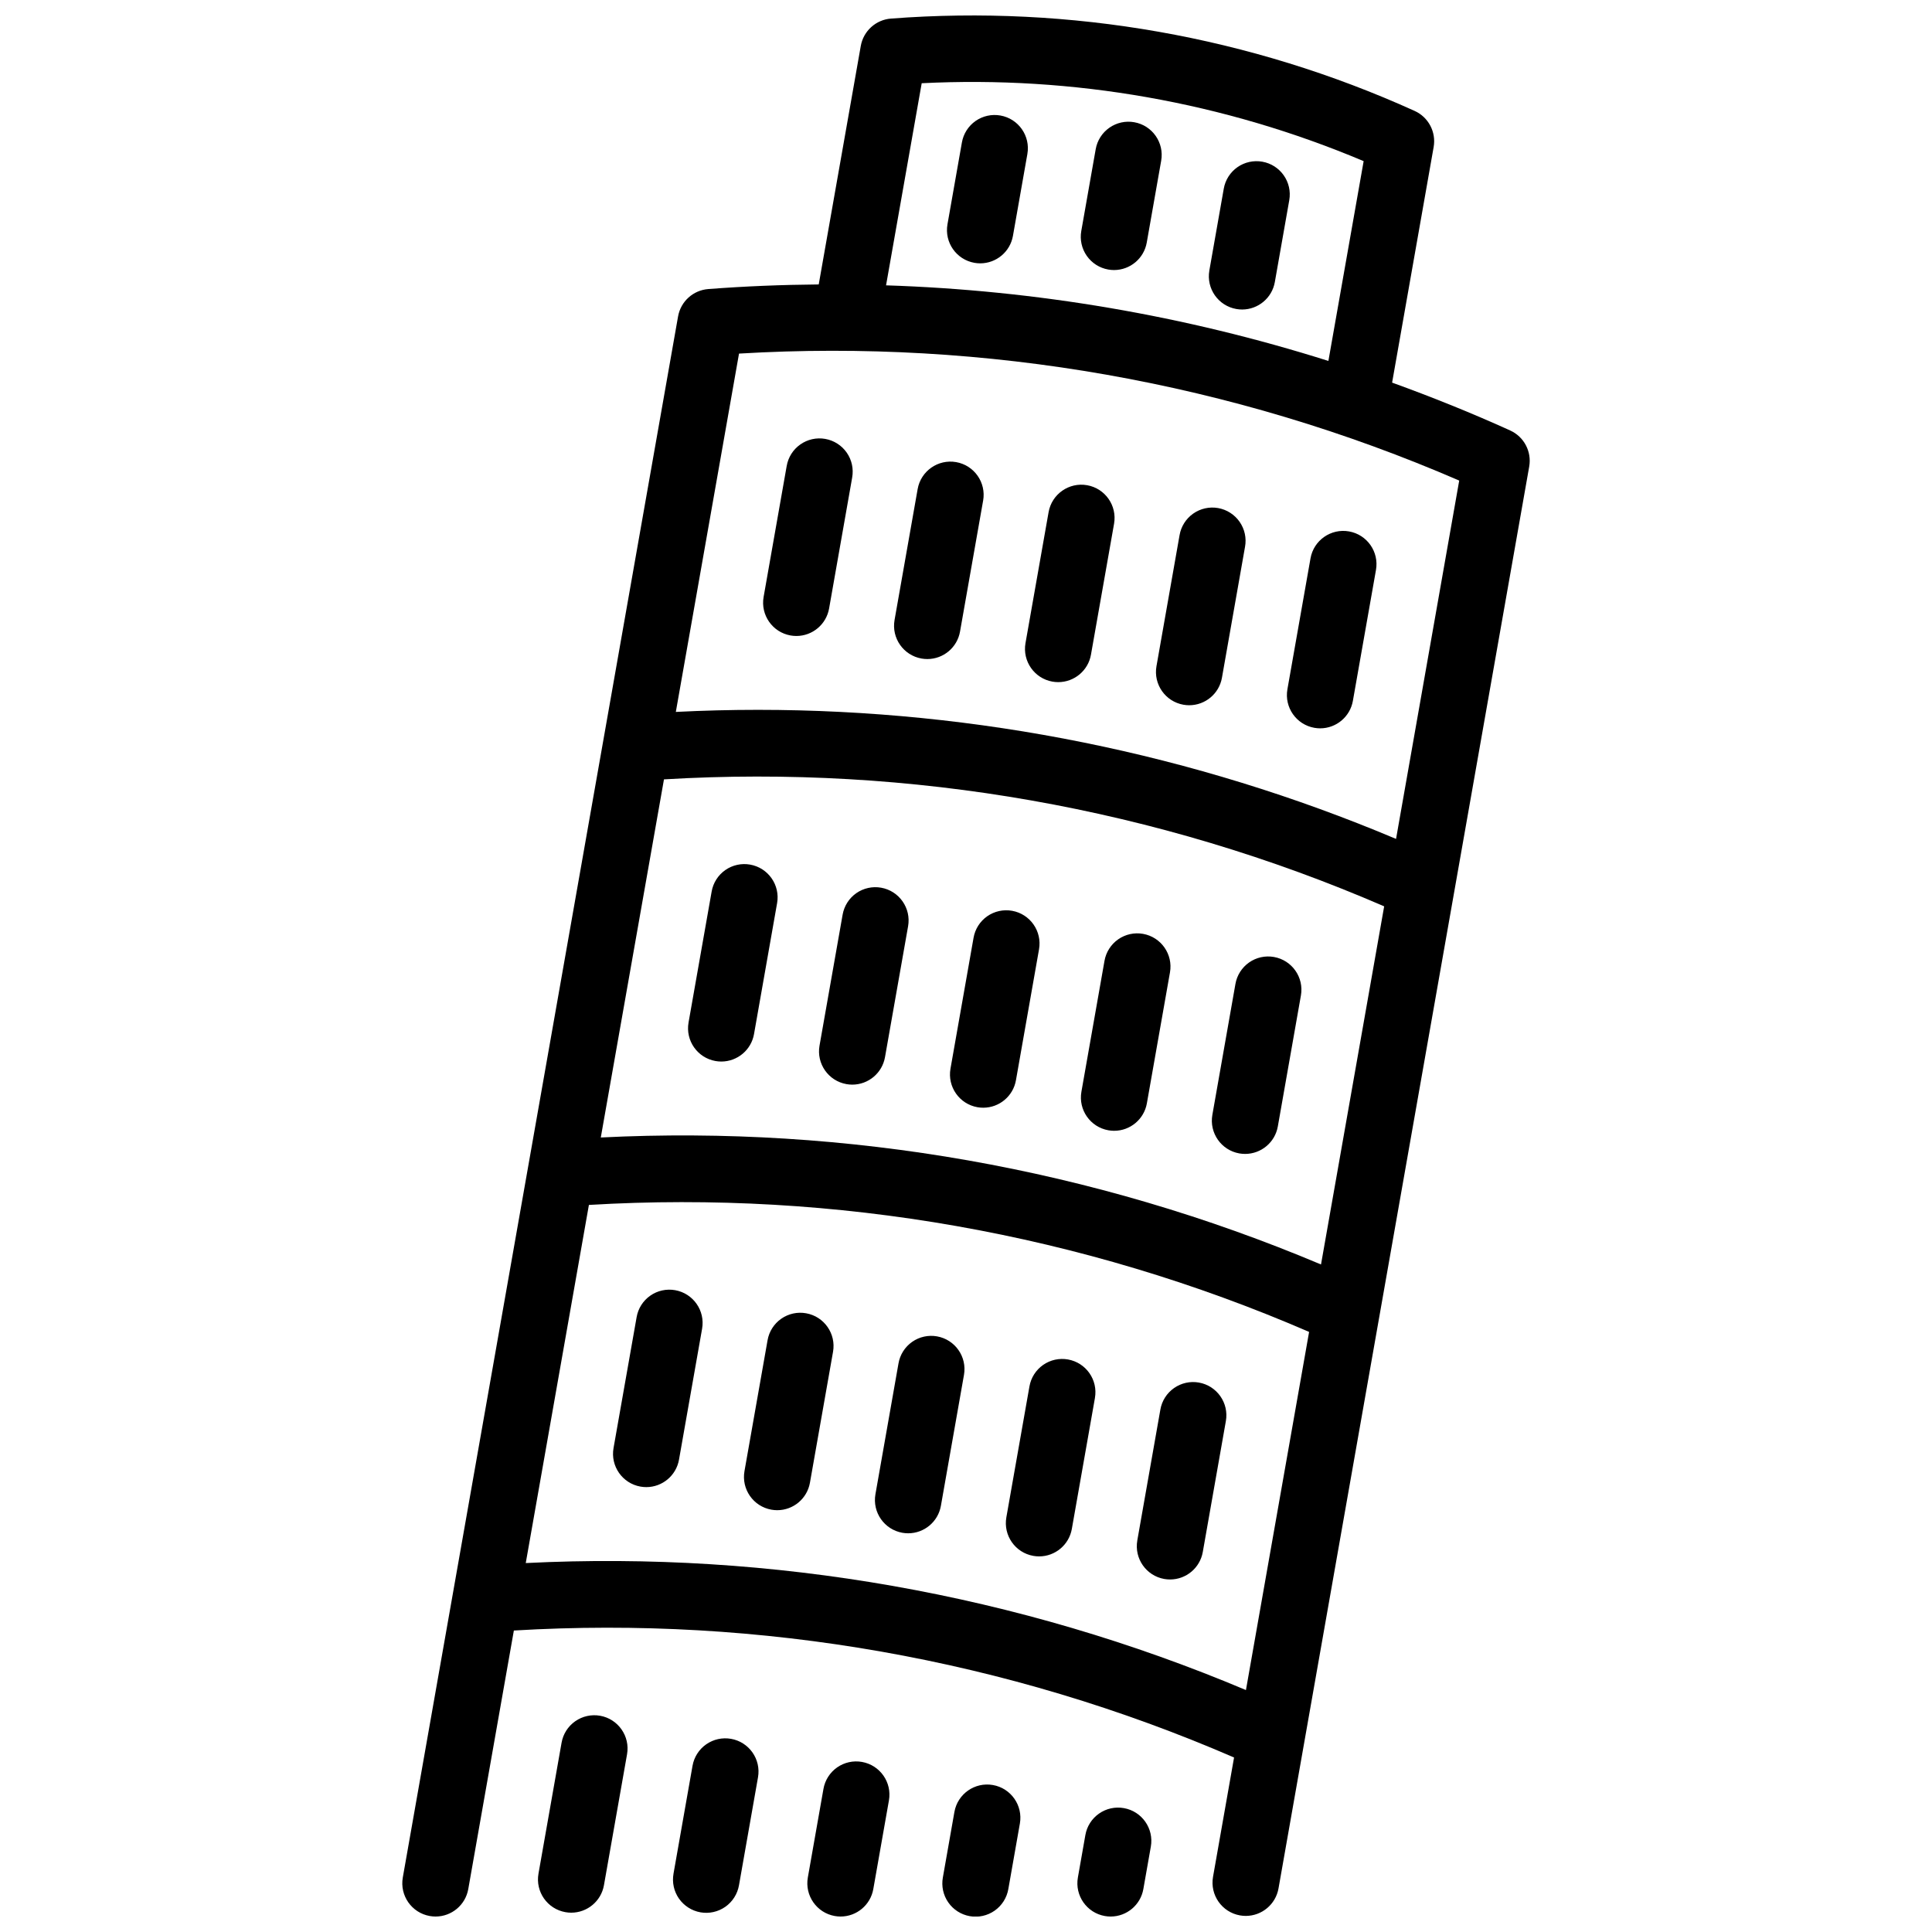
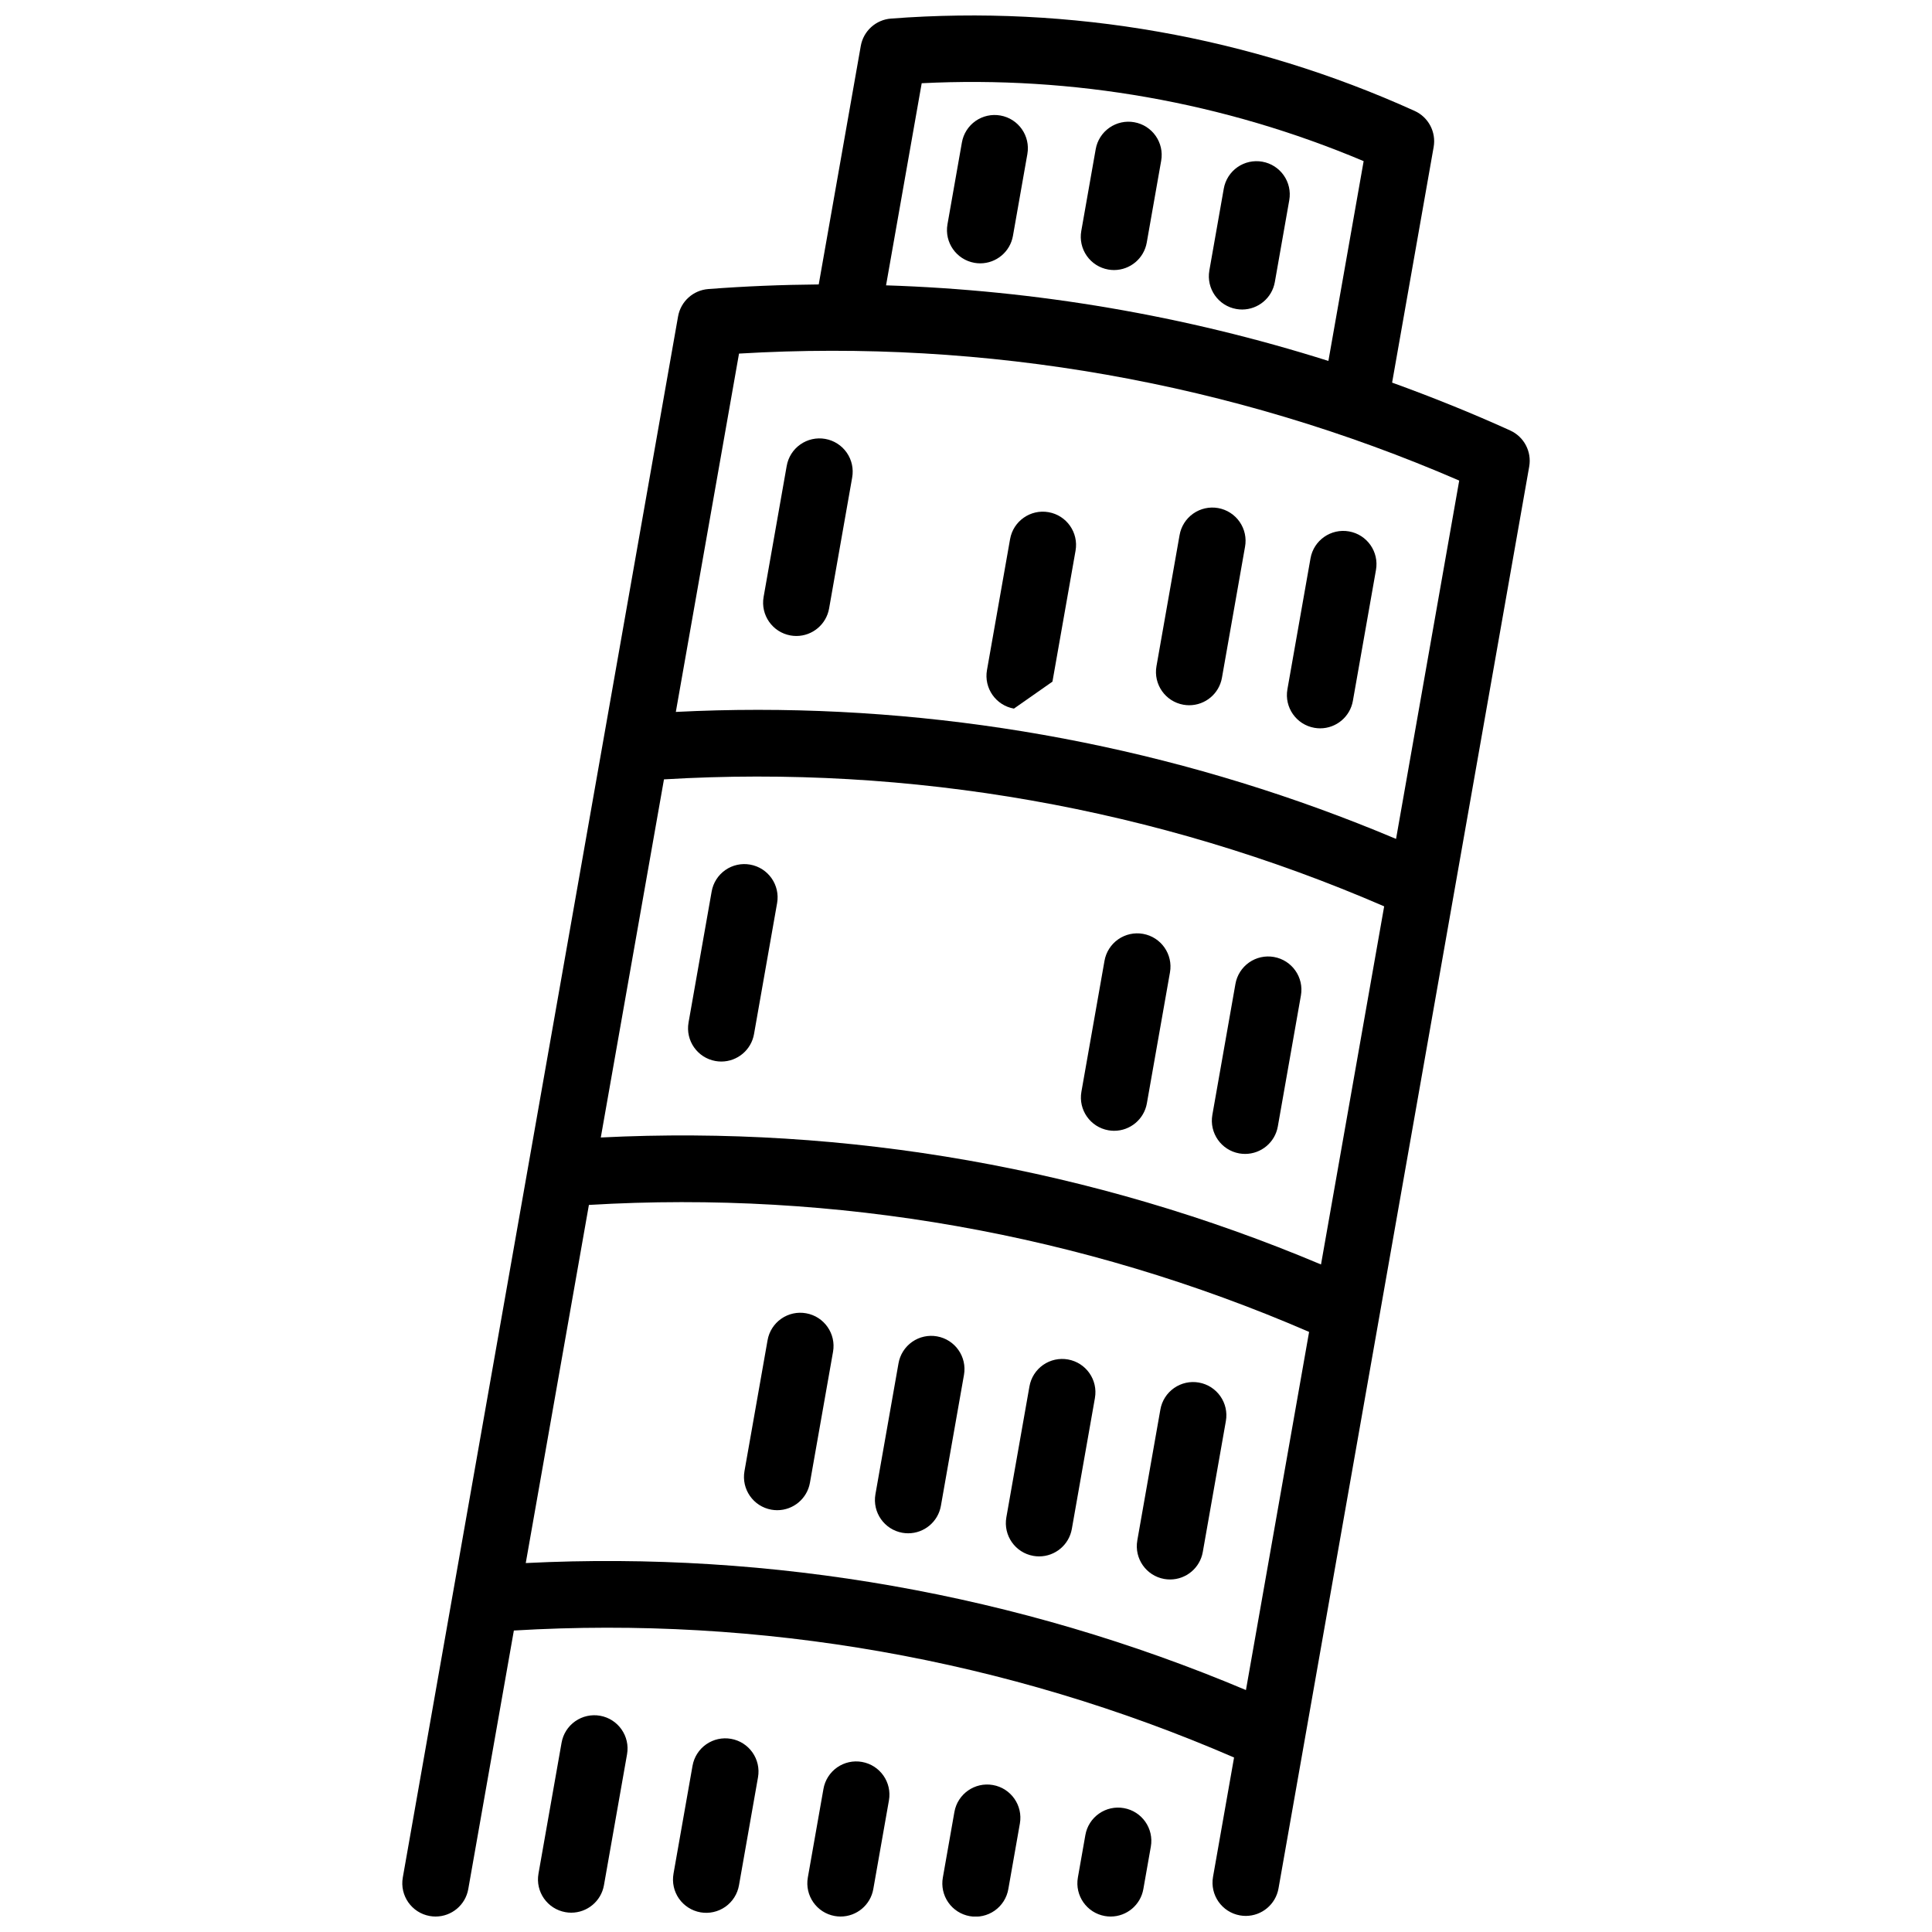
<svg xmlns="http://www.w3.org/2000/svg" width="800px" height="800px" version="1.1" viewBox="144 144 512 512">
  <defs>
    <clipPath id="d">
      <path d="m250 148.09h300v503.81h-300z" />
    </clipPath>
    <clipPath id="c">
      <path d="m429 623h21v28.902h-21z" />
    </clipPath>
    <clipPath id="b">
      <path d="m393 616h22v35.902h-22z" />
    </clipPath>
    <clipPath id="a">
      <path d="m357 610h23v41.902h-23z" />
    </clipPath>
  </defs>
  <g clip-path="url(#d)">
    <path d="m544.22 258.08c-10.266-4.656-20.719-8.855-31.297-12.684l11.012-62.445v-0.004c0.695-3.961-1.379-7.891-5.039-9.551-43.469-19.688-91.199-28.105-138.78-24.473-4.008 0.309-7.301 3.293-8 7.25l-11.145 63.207c-9.762 0.086-19.527 0.473-29.277 1.223-4.008 0.309-7.301 3.293-8 7.254l-72.949 413.7c-0.844 4.793 2.356 9.363 7.148 10.207 0.508 0.09 1.023 0.137 1.539 0.137 4.269-0.004 7.926-3.074 8.664-7.281l12.082-68.516c65.379-3.91 130.76 7.617 190.86 33.652l-5.578 31.637c-0.844 4.793 2.356 9.359 7.144 10.207 0.508 0.09 1.023 0.137 1.543 0.137 4.269-0.008 7.922-3.074 8.668-7.281l66.441-376.82c0.695-3.961-1.375-7.891-5.035-9.551zm-155.96-92.023c40.098-2.027 80.133 5.031 117.12 20.648l-9.34 52.945 0.004 0.004c-37.977-12.004-77.418-18.742-117.23-20.035zm-104.93 392.17 16.734-94.906c65.379-3.906 130.76 7.621 190.86 33.652l-16.738 94.91c-60.285-25.418-125.52-36.922-190.86-33.656zm210.75-79.129h-0.004c-60.281-25.418-125.52-36.922-190.86-33.652l16.742-94.906c65.379-3.906 130.76 7.621 190.86 33.652zm19.887-112.78h-0.004c-53.516-22.562-111.01-34.191-169.09-34.203-7.254 0-14.512 0.184-21.773 0.551l16.746-94.961c65.379-3.906 130.76 7.621 190.86 33.652z" />
  </g>
  <path d="m492.32 336.88c0.508 0.09 1.023 0.137 1.539 0.137 4.273-0.004 7.926-3.074 8.668-7.281l6.121-34.699c0.848-4.793-2.352-9.363-7.144-10.207-4.793-0.848-9.363 2.352-10.207 7.144l-6.121 34.703c-0.844 4.789 2.356 9.359 7.144 10.203z" />
  <path d="m457.62 330.76c0.508 0.09 1.023 0.137 1.539 0.137 4.273-0.008 7.926-3.074 8.668-7.281l6.117-34.703c0.426-2.309-0.09-4.691-1.43-6.621-1.34-1.93-3.394-3.242-5.707-3.652-2.312-0.406-4.691 0.129-6.609 1.48-1.918 1.355-3.219 3.422-3.606 5.738l-6.117 34.703v-0.004c-0.84 4.789 2.356 9.355 7.144 10.203z" />
-   <path d="m422.91 324.64c0.508 0.086 1.023 0.133 1.539 0.133 4.273-0.004 7.926-3.074 8.668-7.281l6.121-34.699c0.844-4.793-2.356-9.363-7.144-10.207-4.793-0.848-9.363 2.352-10.207 7.144l-6.121 34.703v-0.004c-0.848 4.793 2.352 9.363 7.144 10.211z" />
-   <path d="m388.21 318.52c0.512 0.09 1.023 0.133 1.543 0.137 4.269-0.004 7.926-3.074 8.664-7.281l6.121-34.703h0.004c0.844-4.793-2.356-9.363-7.148-10.207-4.789-0.844-9.359 2.356-10.207 7.144l-6.121 34.699v0.004c-0.844 4.789 2.356 9.359 7.144 10.207z" />
+   <path d="m422.91 324.64l6.121-34.699c0.844-4.793-2.356-9.363-7.144-10.207-4.793-0.848-9.363 2.352-10.207 7.144l-6.121 34.703v-0.004c-0.848 4.793 2.352 9.363 7.144 10.211z" />
  <path d="m352.48 267.5-6.117 34.703v-0.004c-0.84 4.793 2.356 9.359 7.144 10.207 0.508 0.09 1.023 0.133 1.539 0.137 4.273-0.008 7.926-3.074 8.672-7.285l6.117-34.703-0.004 0.004c0.418-2.309-0.098-4.684-1.438-6.609-1.34-1.922-3.391-3.231-5.699-3.637-2.309-0.406-4.684 0.121-6.602 1.473-1.918 1.348-3.215 3.406-3.613 5.715z" />
  <path d="m478.52 186.85c-2.301-0.41-4.672 0.113-6.586 1.453-1.914 1.34-3.219 3.391-3.621 5.691l-3.824 21.688 0.004 0.004c-0.848 4.789 2.352 9.359 7.144 10.203 0.508 0.09 1.023 0.133 1.539 0.137 4.273-0.008 7.926-3.074 8.668-7.281l3.824-21.688v-0.004c0.844-4.789-2.356-9.359-7.148-10.203z" />
  <path d="m444.58 176.39c-2.301-0.41-4.668 0.117-6.582 1.457-1.918 1.34-3.219 3.387-3.625 5.688l-3.824 21.691c-0.406 2.301 0.121 4.668 1.461 6.582 1.34 1.914 3.383 3.215 5.684 3.621 0.512 0.09 1.027 0.137 1.543 0.137 4.269-0.008 7.922-3.074 8.664-7.281l3.824-21.688c0.848-4.793-2.352-9.363-7.144-10.207z" />
  <path d="m409.12 174.61c-2.301-0.41-4.672 0.113-6.59 1.453-1.914 1.344-3.215 3.391-3.617 5.695l-3.824 21.691c-0.844 4.789 2.356 9.355 7.144 10.203 0.508 0.09 1.023 0.137 1.543 0.137 4.269-0.008 7.922-3.074 8.664-7.281l3.824-21.688v-0.004c0.844-4.789-2.352-9.359-7.144-10.207z" />
  <path d="m481.61 397.61c-2.301-0.41-4.672 0.113-6.586 1.453-1.914 1.344-3.219 3.391-3.621 5.691l-6.117 34.707c-0.844 4.789 2.356 9.359 7.144 10.207 0.512 0.086 1.027 0.133 1.543 0.133 4.269-0.004 7.922-3.074 8.664-7.281l6.117-34.703c0.848-4.789-2.352-9.359-7.144-10.207z" />
  <path d="m446.91 391.48c-2.301-0.406-4.672 0.117-6.586 1.457-1.914 1.34-3.219 3.387-3.621 5.688l-6.121 34.703c-0.844 4.793 2.356 9.359 7.144 10.207 0.508 0.09 1.023 0.137 1.539 0.137 4.273-0.004 7.926-3.074 8.668-7.281l6.121-34.699c0.848-4.793-2.352-9.363-7.144-10.211z" />
-   <path d="m412.21 385.37c-2.301-0.41-4.672 0.113-6.59 1.453-1.914 1.34-3.215 3.391-3.617 5.695l-6.117 34.703v-0.004c-0.844 4.793 2.356 9.359 7.144 10.207 0.508 0.09 1.023 0.133 1.539 0.133 4.273-0.004 7.926-3.074 8.668-7.281l6.117-34.703v0.004c0.844-4.793-2.356-9.359-7.144-10.207z" />
-   <path d="m377.51 379.25c-2.301-0.41-4.672 0.113-6.59 1.453-1.914 1.344-3.215 3.391-3.617 5.695l-6.121 34.703v-0.004c-0.848 4.793 2.352 9.363 7.144 10.207 0.508 0.09 1.023 0.137 1.539 0.137 4.273-0.004 7.926-3.074 8.668-7.281l6.121-34.699c0.844-4.793-2.356-9.363-7.144-10.211z" />
  <path d="m342.8 373.13c-2.305-0.414-4.676 0.109-6.59 1.449-1.918 1.344-3.219 3.394-3.617 5.699l-6.121 34.699c-0.844 4.793 2.352 9.359 7.144 10.207 0.508 0.09 1.023 0.133 1.539 0.137 4.273-0.008 7.926-3.074 8.668-7.281l6.117-34.703c0.844-4.789-2.356-9.359-7.141-10.207z" />
  <path d="m461.72 510.39c-2.301-0.41-4.668 0.117-6.582 1.457-1.918 1.34-3.219 3.387-3.625 5.688l-6.117 34.703h0.004c-0.844 4.789 2.352 9.359 7.144 10.207 0.508 0.086 1.023 0.133 1.539 0.133 4.273-0.004 7.926-3.074 8.668-7.281l6.117-34.703v0.004c0.844-4.793-2.356-9.359-7.148-10.207z" />
  <path d="m427.02 504.27c-2.301-0.41-4.672 0.113-6.586 1.453-1.918 1.344-3.219 3.391-3.621 5.695l-6.121 34.699c-0.844 4.793 2.356 9.363 7.148 10.207 0.508 0.09 1.02 0.137 1.539 0.137 4.269-0.004 7.926-3.074 8.668-7.281l6.121-34.703h-0.004c0.848-4.789-2.352-9.359-7.144-10.207z" />
  <path d="m392.32 498.15c-2.301-0.41-4.672 0.113-6.586 1.453-1.918 1.344-3.219 3.391-3.621 5.695l-6.117 34.703v-0.004c-0.84 4.793 2.356 9.359 7.144 10.207 0.512 0.09 1.023 0.133 1.543 0.133 4.269-0.004 7.922-3.074 8.664-7.281l6.117-34.703v0.004c0.844-4.793-2.356-9.359-7.144-10.207z" />
  <path d="m357.62 492.03c-2.301-0.414-4.672 0.109-6.59 1.453-1.914 1.34-3.215 3.387-3.617 5.691l-6.121 34.699c-0.844 4.793 2.356 9.363 7.144 10.207 0.508 0.09 1.023 0.137 1.539 0.137 4.273-0.004 7.926-3.074 8.668-7.281l6.121-34.703c0.844-4.789-2.356-9.359-7.144-10.203z" />
-   <path d="m322.92 485.91c-2.301-0.41-4.676 0.109-6.59 1.453-1.914 1.34-3.219 3.387-3.617 5.691l-6.121 34.703c-0.844 4.789 2.352 9.359 7.144 10.207 0.508 0.09 1.023 0.133 1.539 0.137 4.273-0.004 7.926-3.074 8.668-7.281l6.121-34.699v-0.004c0.844-4.789-2.356-9.359-7.144-10.207z" />
  <g clip-path="url(#c)">
    <path d="m441.84 623.17c-2.305-0.414-4.676 0.109-6.59 1.453-1.914 1.34-3.219 3.387-3.617 5.691l-1.984 11.25c-0.844 4.789 2.356 9.359 7.144 10.203 0.508 0.09 1.023 0.137 1.539 0.137 4.273-0.004 7.926-3.074 8.668-7.281l1.984-11.25c0.844-4.789-2.356-9.359-7.144-10.203z" />
  </g>
  <g clip-path="url(#b)">
    <path d="m407.13 617.05c-4.793-0.844-9.359 2.356-10.203 7.144l-3.059 17.363c-0.418 2.305 0.098 4.684 1.438 6.606 1.34 1.926 3.391 3.234 5.699 3.641 2.309 0.406 4.684-0.121 6.602-1.473 1.918-1.348 3.215-3.406 3.613-5.715l3.059-17.363c0.844-4.793-2.359-9.359-7.148-10.203z" />
  </g>
  <g clip-path="url(#a)">
    <path d="m372.43 610.93c-2.301-0.41-4.672 0.113-6.586 1.453-1.914 1.344-3.219 3.391-3.621 5.695l-4.141 23.484c-0.844 4.789 2.356 9.359 7.144 10.203 0.508 0.09 1.023 0.137 1.539 0.137 4.273-0.004 7.926-3.074 8.668-7.281l4.141-23.484c0.848-4.793-2.352-9.359-7.144-10.207z" />
  </g>
  <path d="m337.73 604.81c-2.301-0.406-4.668 0.117-6.582 1.457-1.914 1.34-3.215 3.387-3.621 5.688l-5.039 28.582h0.004c-0.418 2.309 0.098 4.688 1.438 6.609 1.344 1.922 3.394 3.231 5.699 3.641 2.309 0.406 4.684-0.125 6.602-1.473 1.918-1.352 3.215-3.406 3.613-5.719l5.035-28.582c0.844-4.793-2.356-9.359-7.148-10.203z" />
  <path d="m303.03 598.69c-2.301-0.406-4.672 0.117-6.586 1.457-1.918 1.34-3.219 3.387-3.621 5.691l-6.121 34.699c-0.848 4.793 2.352 9.359 7.144 10.207 0.508 0.09 1.023 0.137 1.539 0.137 4.273-0.004 7.926-3.074 8.668-7.281l6.121-34.703c0.844-4.789-2.356-9.359-7.144-10.207z" />
</svg>